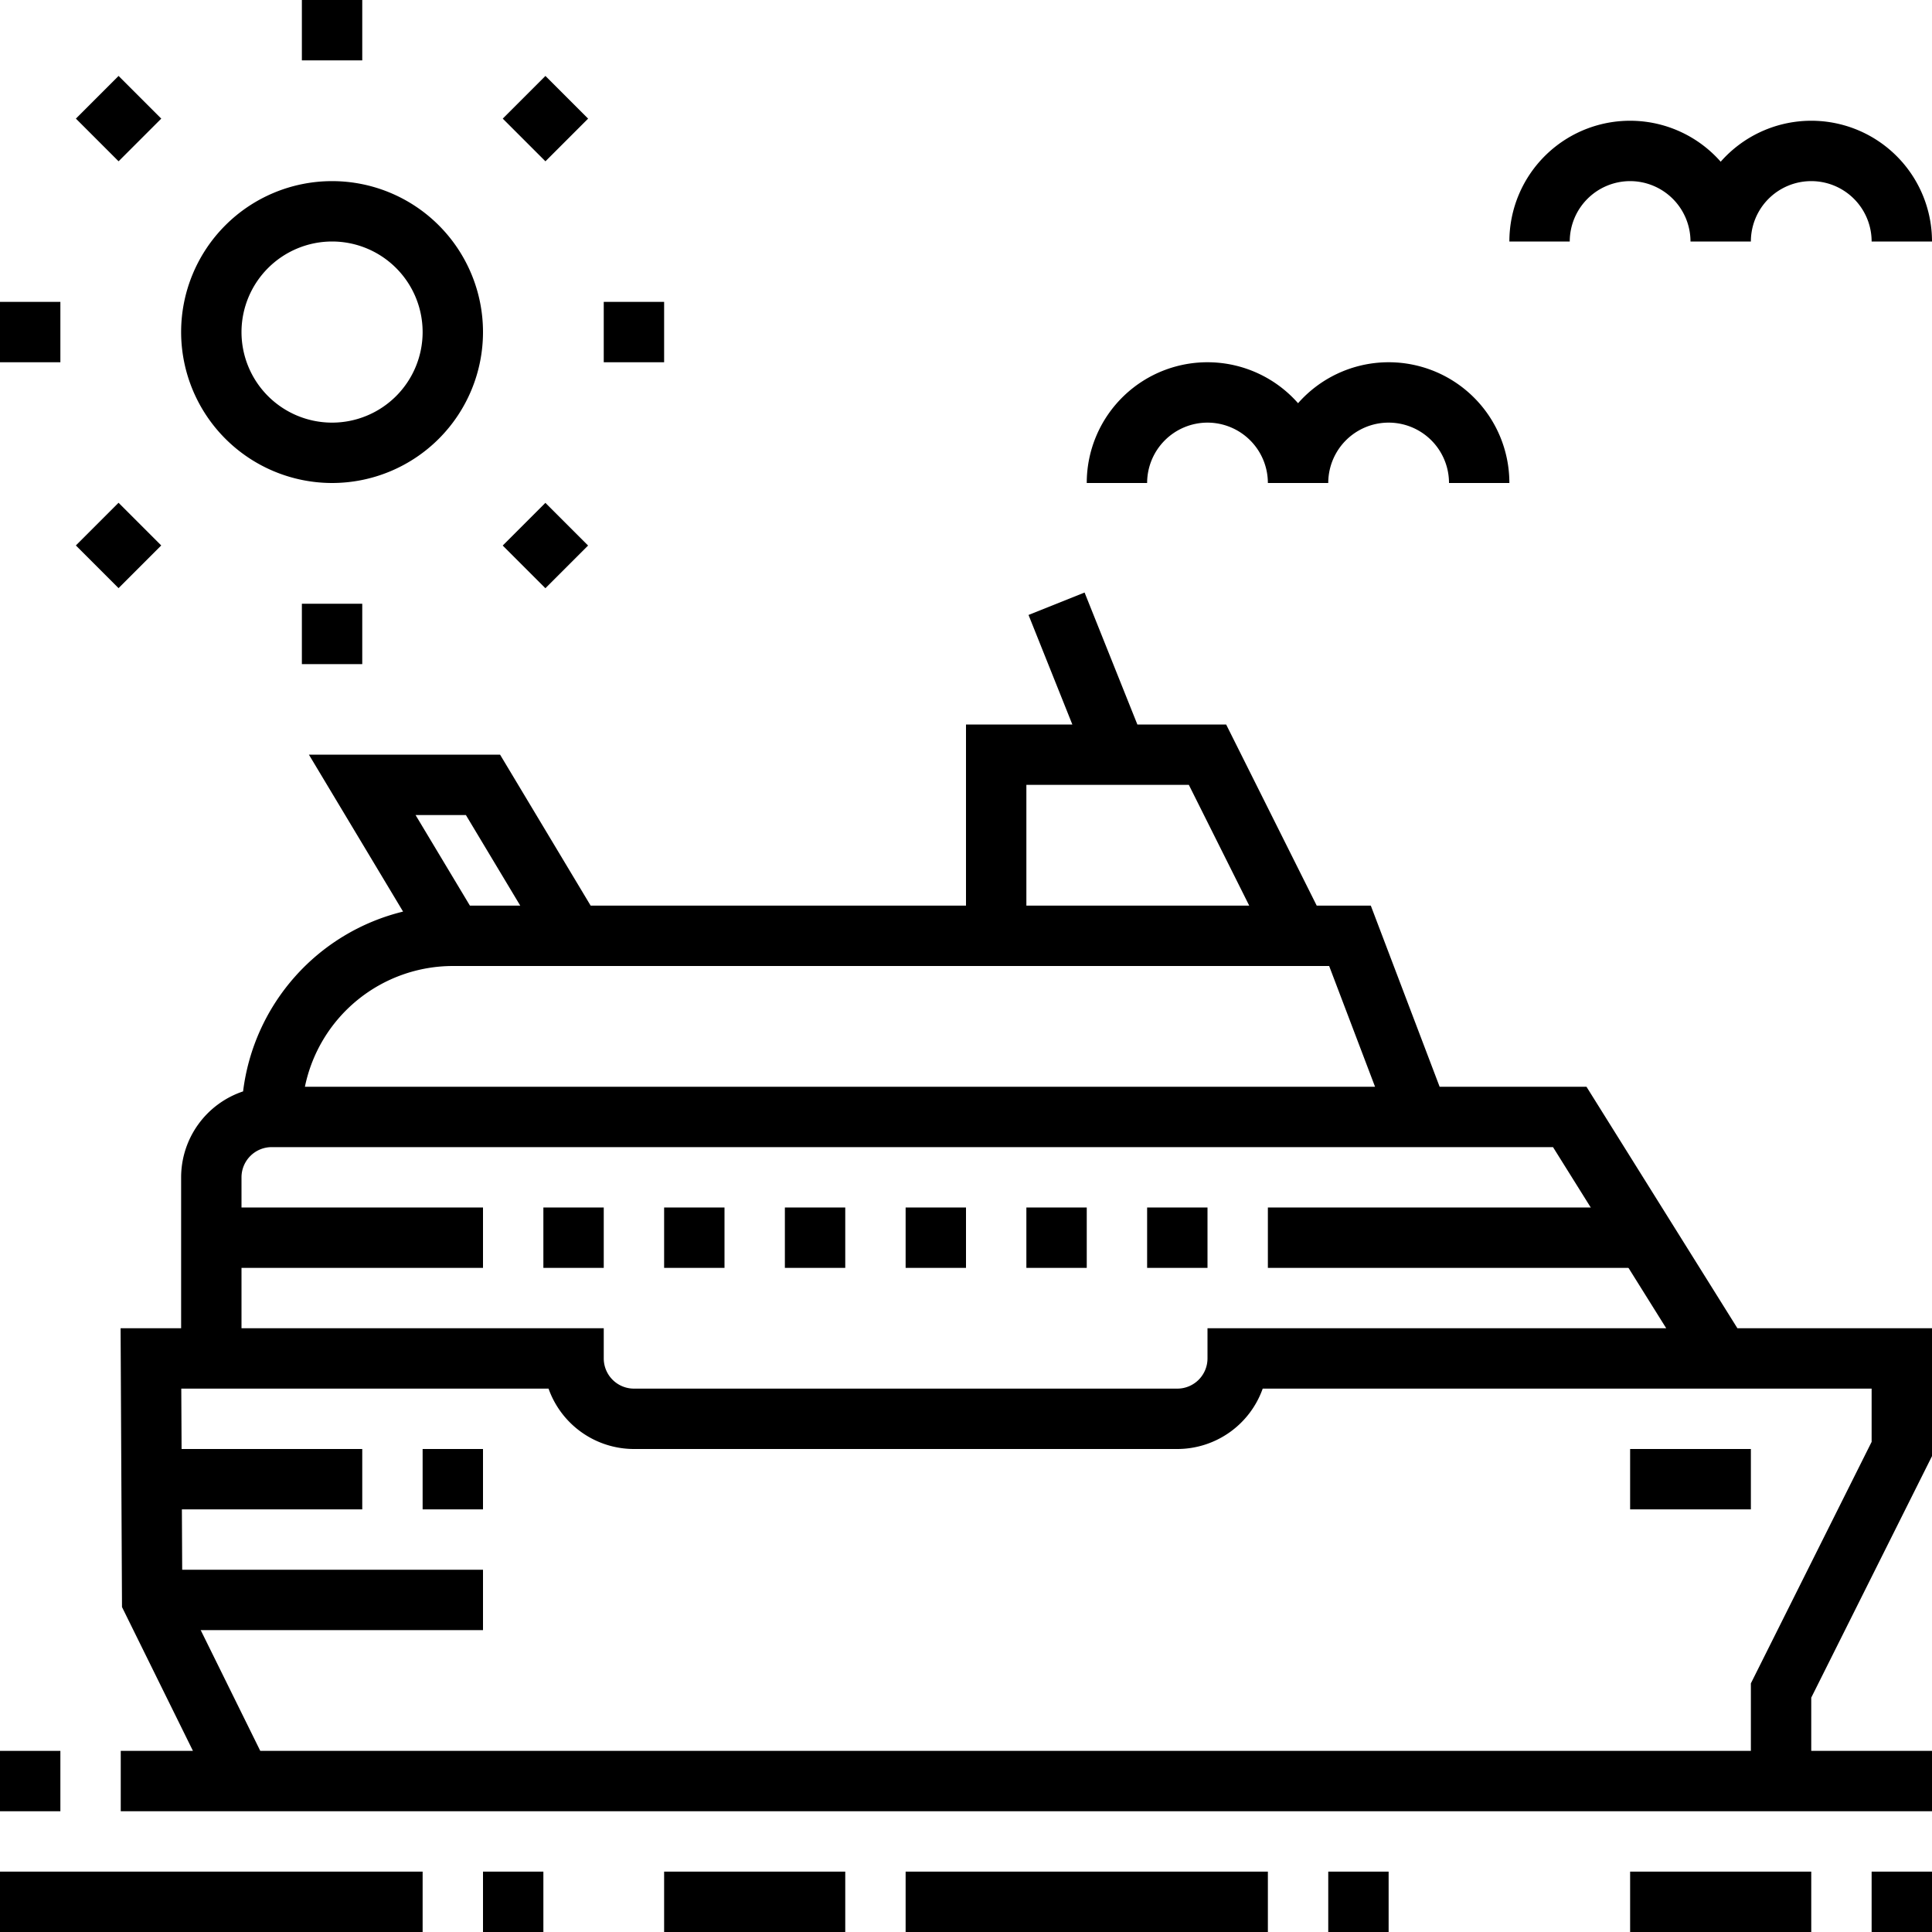
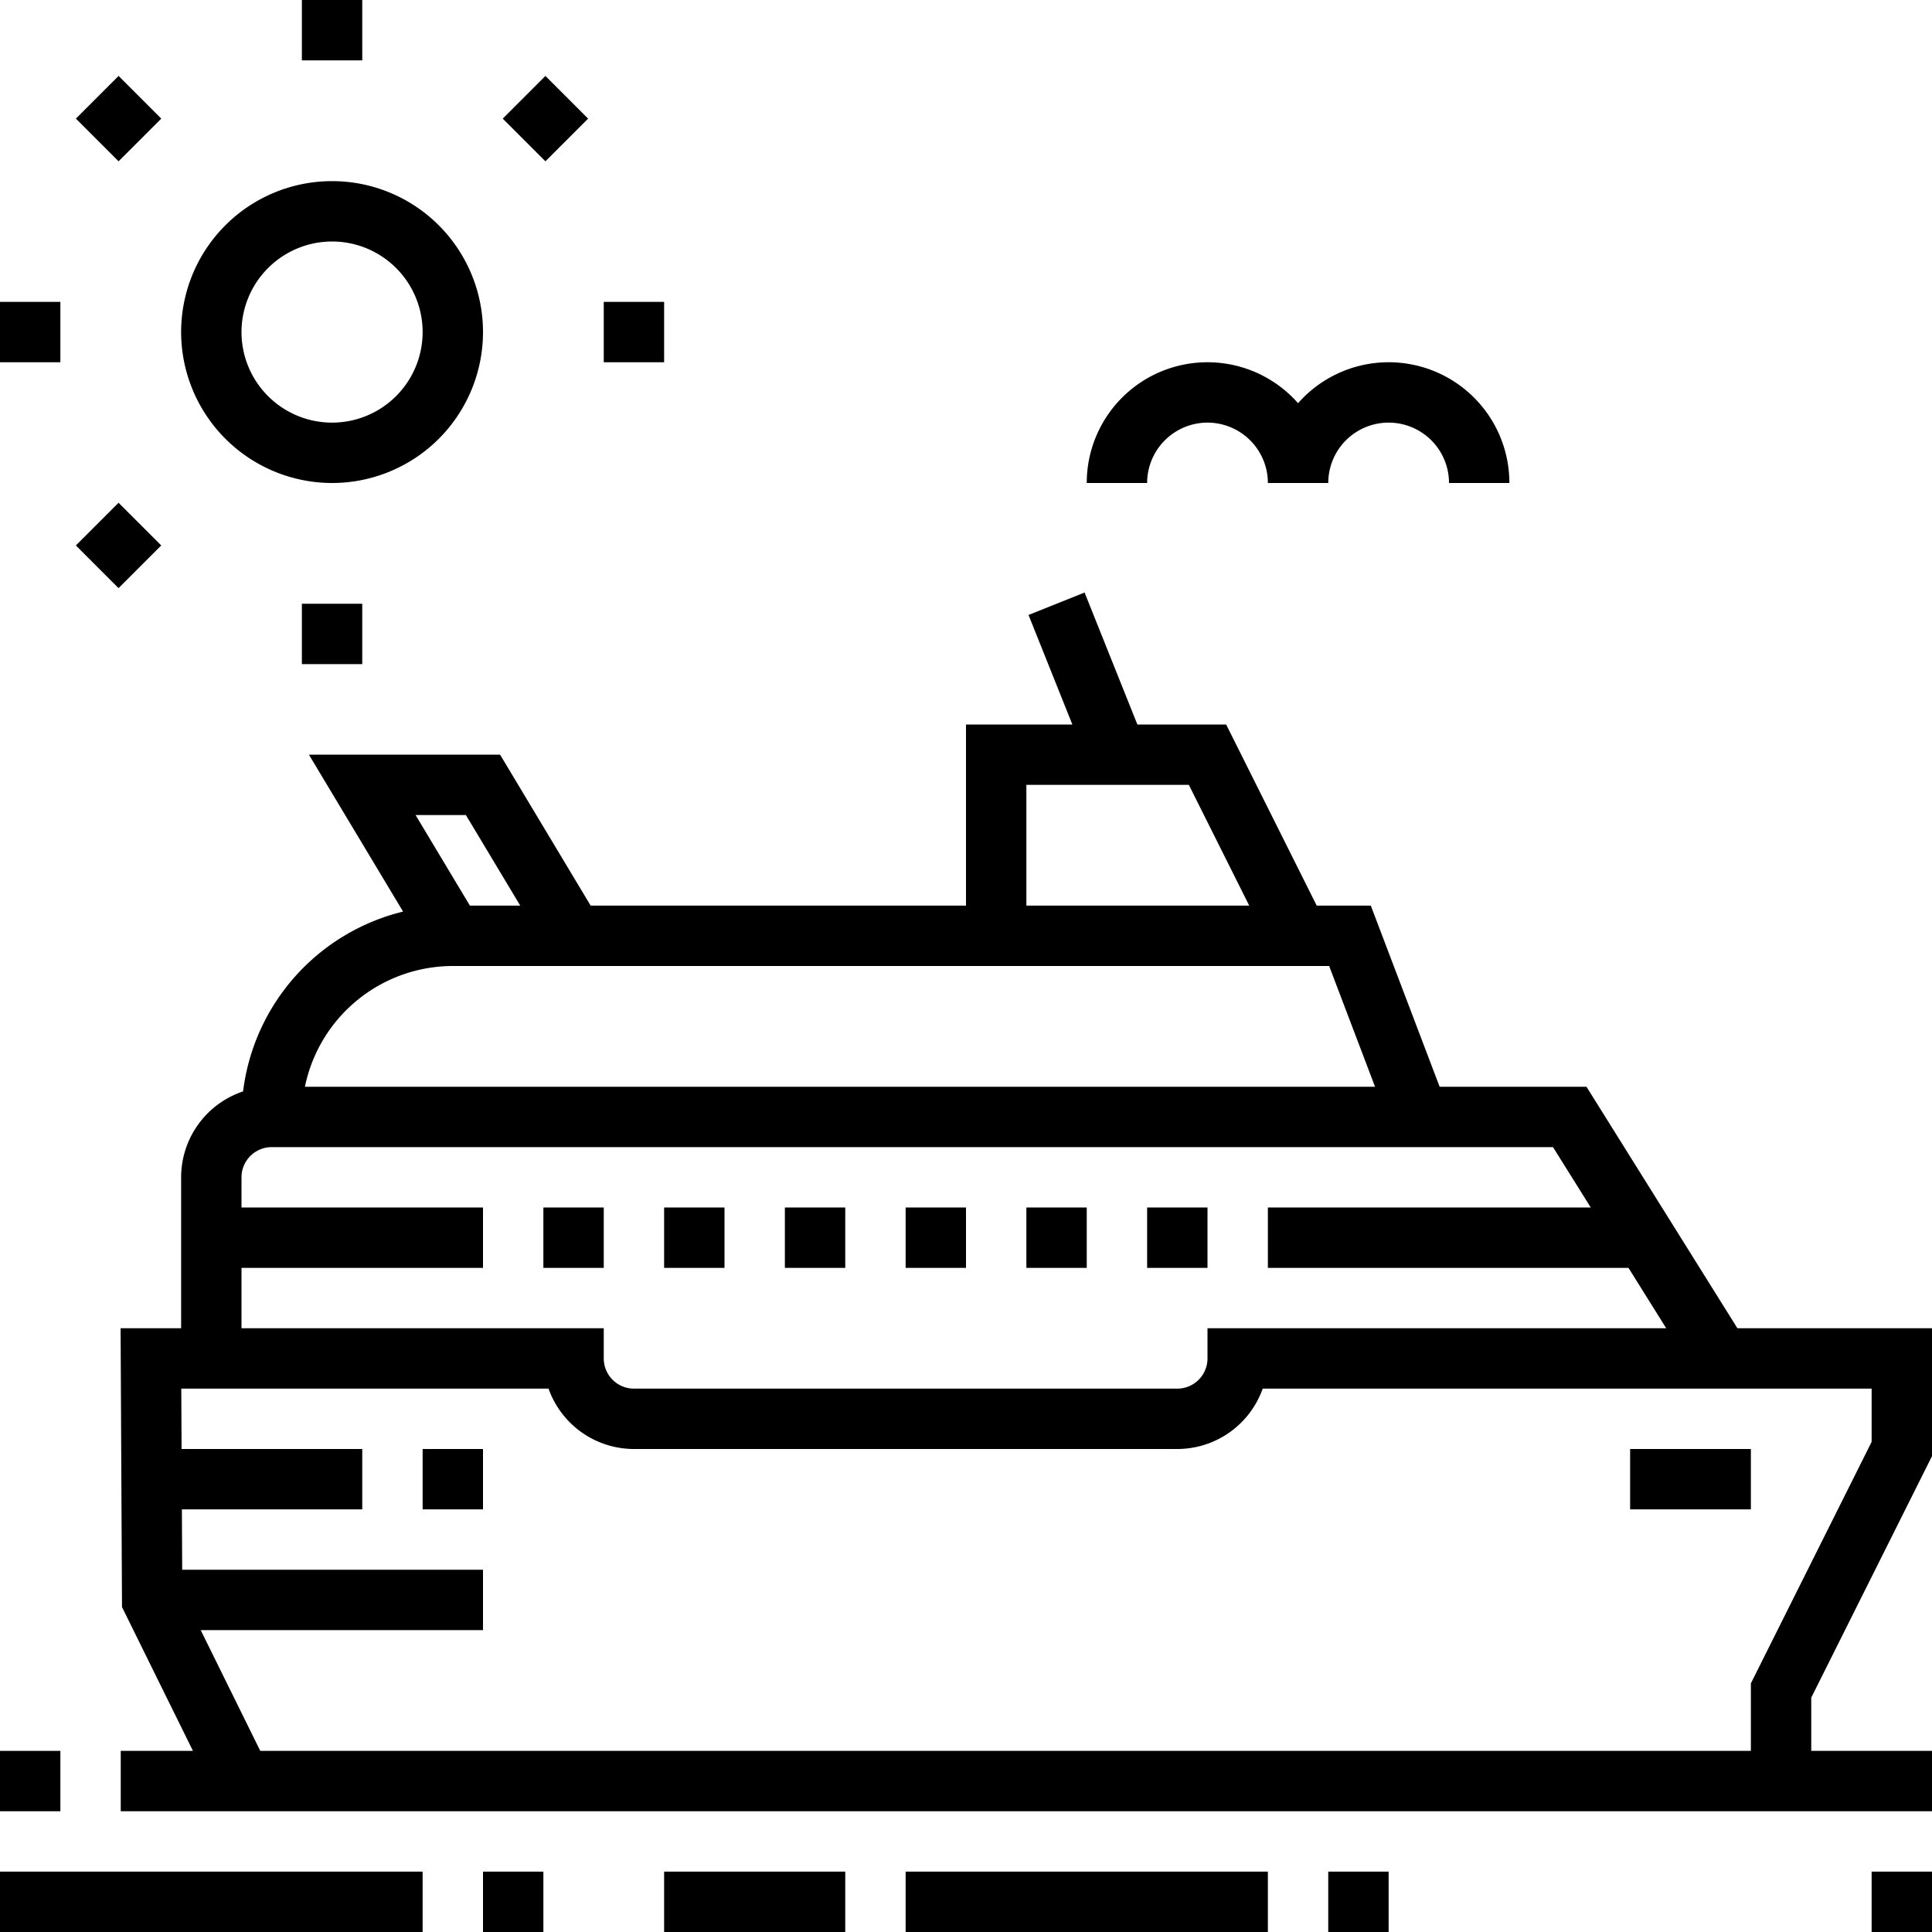
<svg xmlns="http://www.w3.org/2000/svg" height="512" viewBox="0 0 512 512" width="512">
  <g id="_23_Cruise" data-name="23 Cruise">
    <g id="Filled">
      <path d="m432 384h32v16h-32z" />
      <path d="m336 320h100v16h-100z" />
      <path d="m304 320h16v16h-16z" />
      <path d="m272 320h16v16h-16z" />
      <path d="m240 320h16v16h-16z" />
      <path d="m208 320h16v16h-16z" />
      <path d="m176 320h16v16h-16z" />
      <path d="m144 320h16v16h-16z" />
      <path d="m56 320h72v16h-72z" />
      <path d="m40.322 384h55.678v16h-55.678z" />
      <path d="m40.322 416h87.678v16h-87.678z" />
      <path d="m112 384h16v16h-16z" />
      <path d="m420.434 288h-38.916l-18.24-48h-14.334l-24-48h-23.528l-13.988-34.971-14.856 5.942 11.612 29.029h-28.184v48h-99.47l-24-40h-50.659l24.948 41.581a56.124 56.124 0 0 0 -42.4 47.652 24.036 24.036 0 0 0 -16.419 22.767v40h-16.041l.372 73.885 18.802 38.115h-19.133v16h480v-16h-32v-14.111l32-64v-33.889h-51.566zm-148.434-80h43.056l16 32h-59.056zm-148.529 8 14.4 24h-13.341l-14.4-24zm-3.471 40h232.241l12.16 32h-283.596a40.068 40.068 0 0 1 39.195-32zm-56 56a8.009 8.009 0 0 1 8-8h339.566l30 48h-121.566v8a8.009 8.009 0 0 1 -8 8h-144a8.009 8.009 0 0 1 -8-8v-8h-96zm432 70.111-32 64v17.889h-395.026l-20.662-41.885-.271-54.115h97.33a24.042 24.042 0 0 0 22.629 16h144a24.042 24.042 0 0 0 22.629-16h161.371z" />
      <path d="m88 128a40 40 0 1 0 -40-40 40.045 40.045 0 0 0 40 40zm0-64a24 24 0 1 1 -24 24 24.028 24.028 0 0 1 24-24z" />
      <path d="m80 0h16v16h-16z" />
      <path d="m80 160h16v16h-16z" />
      <path d="m0 80h16v16h-16z" />
      <path d="m160 80h16v16h-16z" />
      <path d="m23.431 23.431h16v16h-16z" transform="matrix(.707 -.707 .707 .707 -13.019 31.432)" />
-       <path d="m136.568 136.569h16v16h-16z" transform="matrix(.707 -.707 .707 .707 -59.882 144.573)" />
      <path d="m136.569 23.431h16v16h-16z" transform="matrix(.707 -.707 .707 .707 20.115 111.426)" />
      <path d="m23.431 136.569h16v16h-16z" transform="matrix(.707 -.707 .707 .707 -93.016 64.563)" />
      <path d="m320 112a16.019 16.019 0 0 1 16 16h16a16 16 0 0 1 32 0h16a31.987 31.987 0 0 0 -56-21.145 31.987 31.987 0 0 0 -56 21.145h16a16.019 16.019 0 0 1 16-16z" />
-       <path d="m432 48a16.019 16.019 0 0 1 16 16h16a16 16 0 0 1 32 0h16a31.987 31.987 0 0 0 -56-21.145 31.987 31.987 0 0 0 -56 21.145h16a16.019 16.019 0 0 1 16-16z" />
      <path d="m0 496h112v16h-112z" />
      <path d="m128 496h16v16h-16z" />
      <path d="m352 496h16v16h-16z" />
      <path d="m496 496h16v16h-16z" />
      <path d="m176 496h48v16h-48z" />
-       <path d="m432 496h48v16h-48z" />
      <path d="m240 496h96v16h-96z" />
      <path d="m0 464h16v16h-16z" />
    </g>
  </g>
</svg>